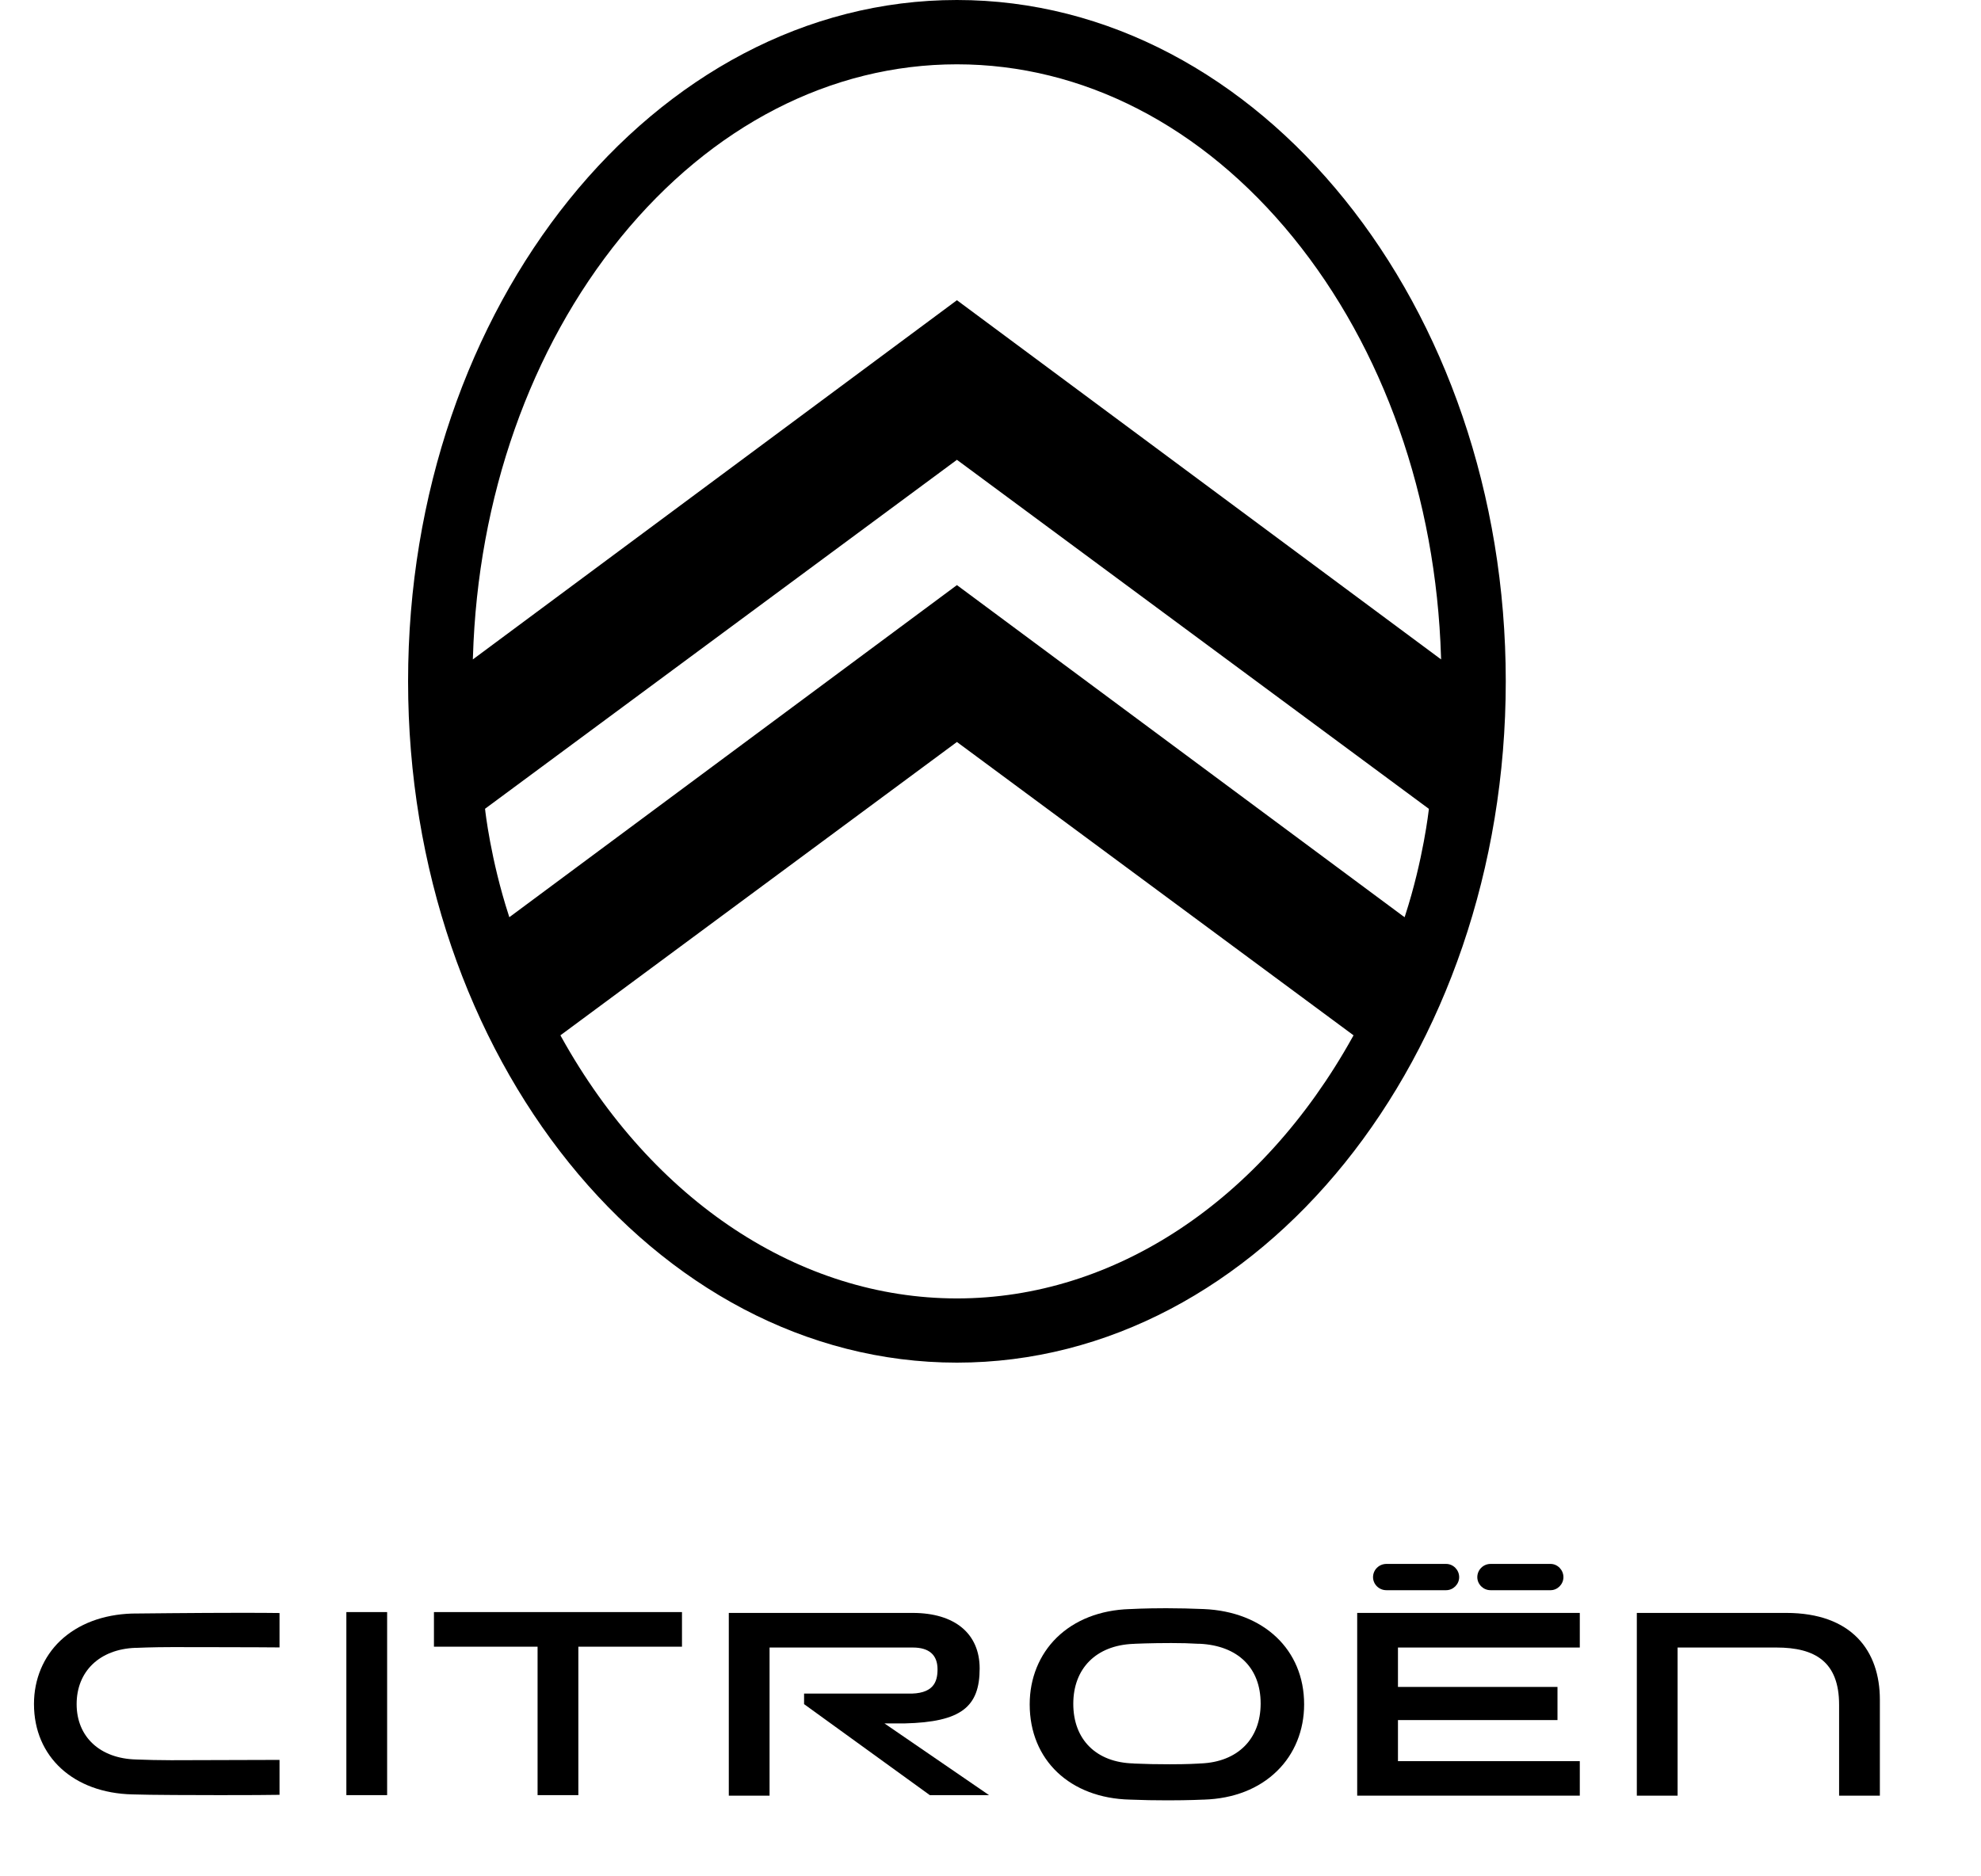
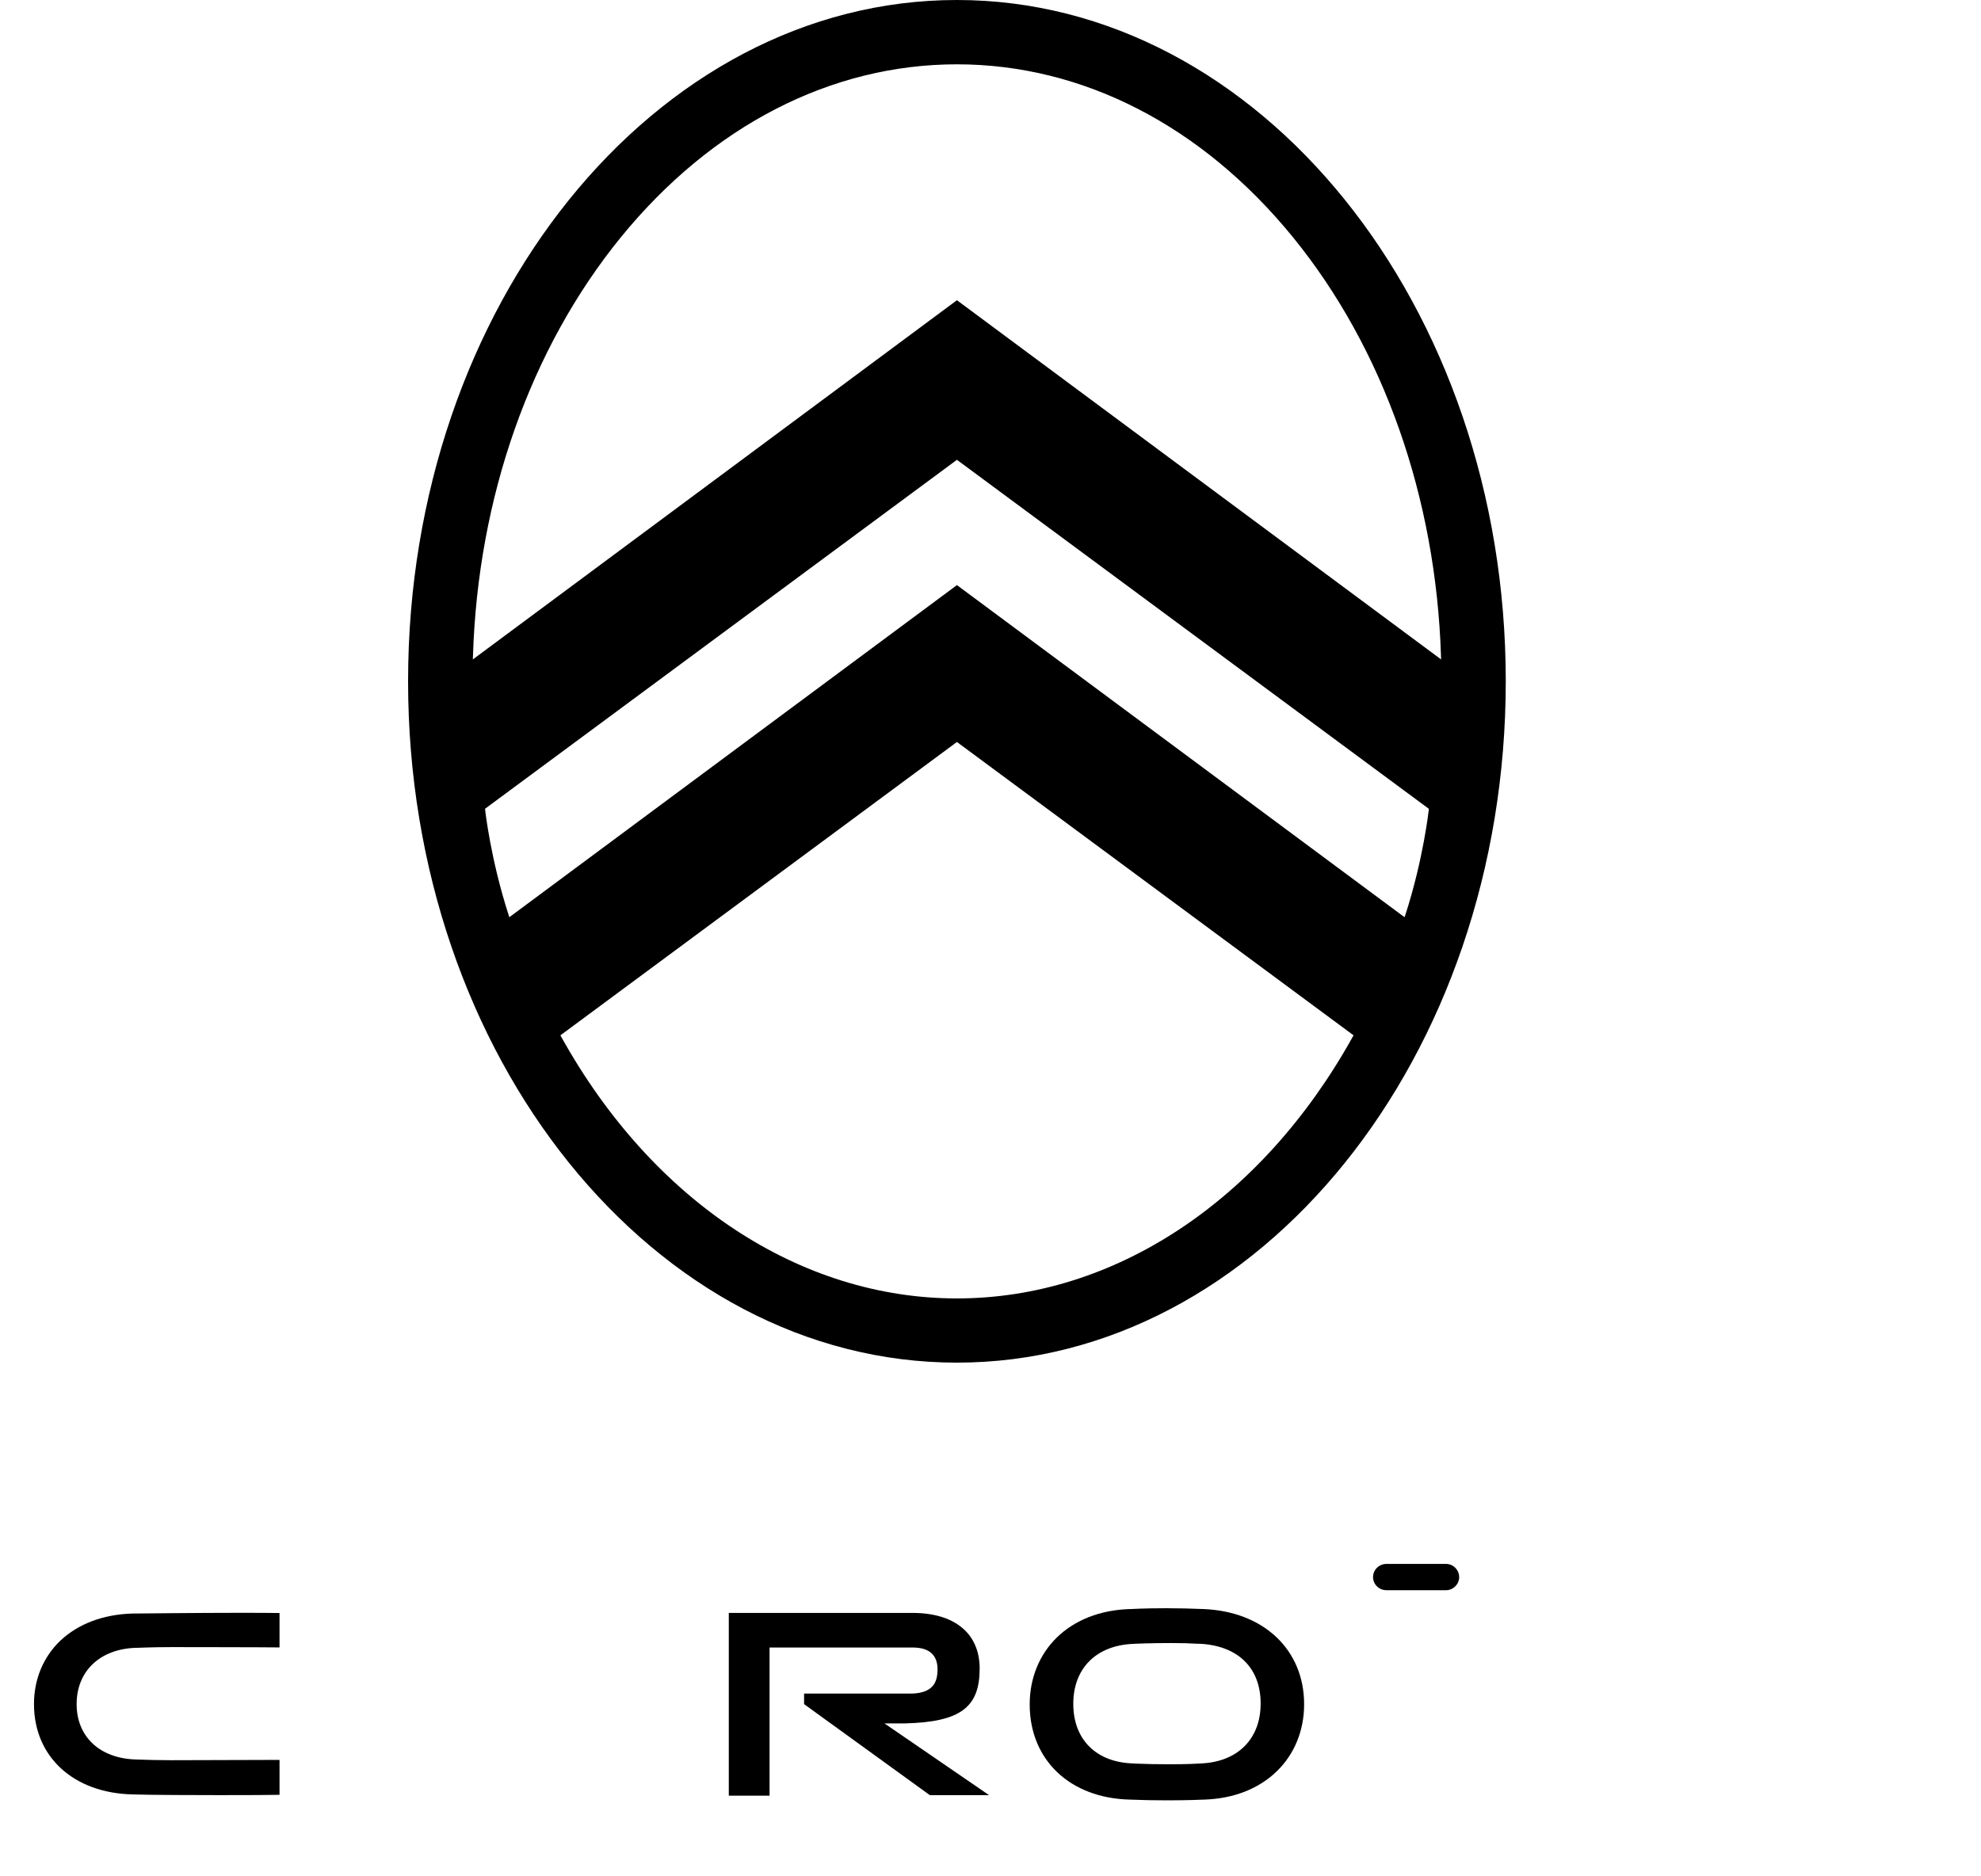
<svg xmlns="http://www.w3.org/2000/svg" width="19" height="18" viewBox="0 0 19 18" fill="none">
-   <path d="M4.162 15.797H5.156V17.221H5.547V15.797H6.541V15.465H4.162V15.797Z" fill="black" />
-   <path d="M3.713 15.465H3.322V17.221H3.713V15.465Z" fill="black" />
-   <path d="M17.131 15.473H15.699V17.226H16.09V15.805H17.038C17.408 15.805 17.639 15.941 17.639 16.354V17.226H18.03V16.305C18.03 15.837 17.761 15.473 17.131 15.473Z" fill="black" />
-   <path d="M14.296 15.255H14.872C14.938 15.255 14.995 15.198 14.995 15.13C14.995 15.06 14.938 15.003 14.872 15.003H14.296C14.226 15.003 14.169 15.06 14.169 15.13C14.169 15.198 14.226 15.255 14.296 15.255Z" fill="black" />
  <path d="M8.677 16.533C9.218 16.52 9.396 16.375 9.396 16.006C9.396 15.671 9.157 15.473 8.753 15.473H6.99V17.226H7.381V15.805H8.755C8.91 15.805 8.992 15.875 8.992 16.014C8.992 16.136 8.953 16.255 8.701 16.247H7.712V16.348L8.918 17.221H9.486L8.483 16.533H8.677Z" fill="black" />
  <path d="M12.091 16.345C12.09 16.683 11.87 16.903 11.517 16.917H11.509L11.502 16.918C11.48 16.919 11.398 16.925 11.219 16.925C11.099 16.925 10.985 16.923 10.878 16.918L10.872 16.917C10.515 16.908 10.294 16.689 10.294 16.345C10.294 16.005 10.514 15.785 10.867 15.77H10.875L10.883 15.769C10.884 15.769 11.031 15.762 11.233 15.762C11.346 15.762 11.395 15.764 11.491 15.769L11.507 15.769C11.873 15.787 12.091 16 12.091 16.342V16.345ZM11.545 15.436C11.426 15.431 11.305 15.428 11.184 15.428C10.978 15.428 10.844 15.436 10.843 15.436H10.836C10.552 15.445 10.309 15.54 10.135 15.71C9.968 15.874 9.876 16.1 9.876 16.349V16.351C9.876 16.884 10.263 17.251 10.839 17.264C10.959 17.269 11.08 17.271 11.201 17.271C11.406 17.271 11.54 17.264 11.542 17.264H11.548C11.832 17.255 12.075 17.16 12.249 16.989C12.416 16.826 12.508 16.599 12.508 16.351V16.349C12.508 15.827 12.121 15.46 11.545 15.436Z" fill="black" />
-   <path d="M13.017 17.226H15.152V16.895H13.408V16.501H14.938V16.183H13.408V15.805H15.152V15.473H13.017V17.226Z" fill="black" />
  <path d="M13.297 15.255H13.87C13.938 15.255 13.995 15.198 13.995 15.13C13.995 15.06 13.938 15.003 13.87 15.003H13.297C13.226 15.003 13.169 15.06 13.169 15.13C13.169 15.198 13.226 15.255 13.297 15.255Z" fill="black" />
  <path d="M1.273 15.479H1.267C0.988 15.488 0.75 15.578 0.579 15.739C0.416 15.894 0.326 16.11 0.326 16.345V16.348C0.326 16.853 0.705 17.201 1.27 17.214C1.428 17.22 1.908 17.221 2.106 17.221C2.363 17.221 2.608 17.22 2.681 17.218V16.883C2.572 16.884 1.74 16.886 1.642 16.886C1.526 16.886 1.409 16.883 1.305 16.879C0.959 16.87 0.735 16.662 0.735 16.348C0.735 16.033 0.956 15.821 1.298 15.808H1.305L1.312 15.808C1.314 15.808 1.457 15.801 1.655 15.801C1.711 15.801 2.565 15.802 2.681 15.804V15.474C2.604 15.473 2.484 15.472 2.324 15.472C1.884 15.472 1.279 15.479 1.273 15.479Z" fill="black" />
  <path d="M9.178 2.88L4.535 6.326L4.536 6.302C4.582 4.774 5.086 3.344 5.954 2.277C6.826 1.207 7.97 0.617 9.178 0.617C10.386 0.617 11.531 1.207 12.402 2.277C13.27 3.344 13.774 4.774 13.821 6.302L13.822 6.326L13.803 6.312L9.178 2.88ZM9.178 12.456C7.671 12.456 6.259 11.521 5.386 9.952L5.375 9.932L9.178 7.118L12.982 9.932L12.972 9.95C12.972 9.95 12.972 9.95 12.972 9.95C12.098 11.521 10.687 12.456 9.178 12.456ZM4.885 8.799L4.88 8.783C4.705 8.244 4.653 7.771 4.653 7.766L4.652 7.759L4.657 7.755L9.178 4.411L13.704 7.759L13.704 7.766C13.703 7.771 13.652 8.244 13.477 8.783L13.472 8.799L13.459 8.789L13.459 8.79L9.178 5.613L4.885 8.799L4.885 8.799ZM9.178 0C6.276 0 3.914 2.932 3.914 6.536C3.914 10.14 6.276 13.072 9.178 13.072C12.081 13.072 14.442 10.14 14.442 6.536C14.442 2.932 12.081 0 9.178 0Z" fill="black" />
</svg>